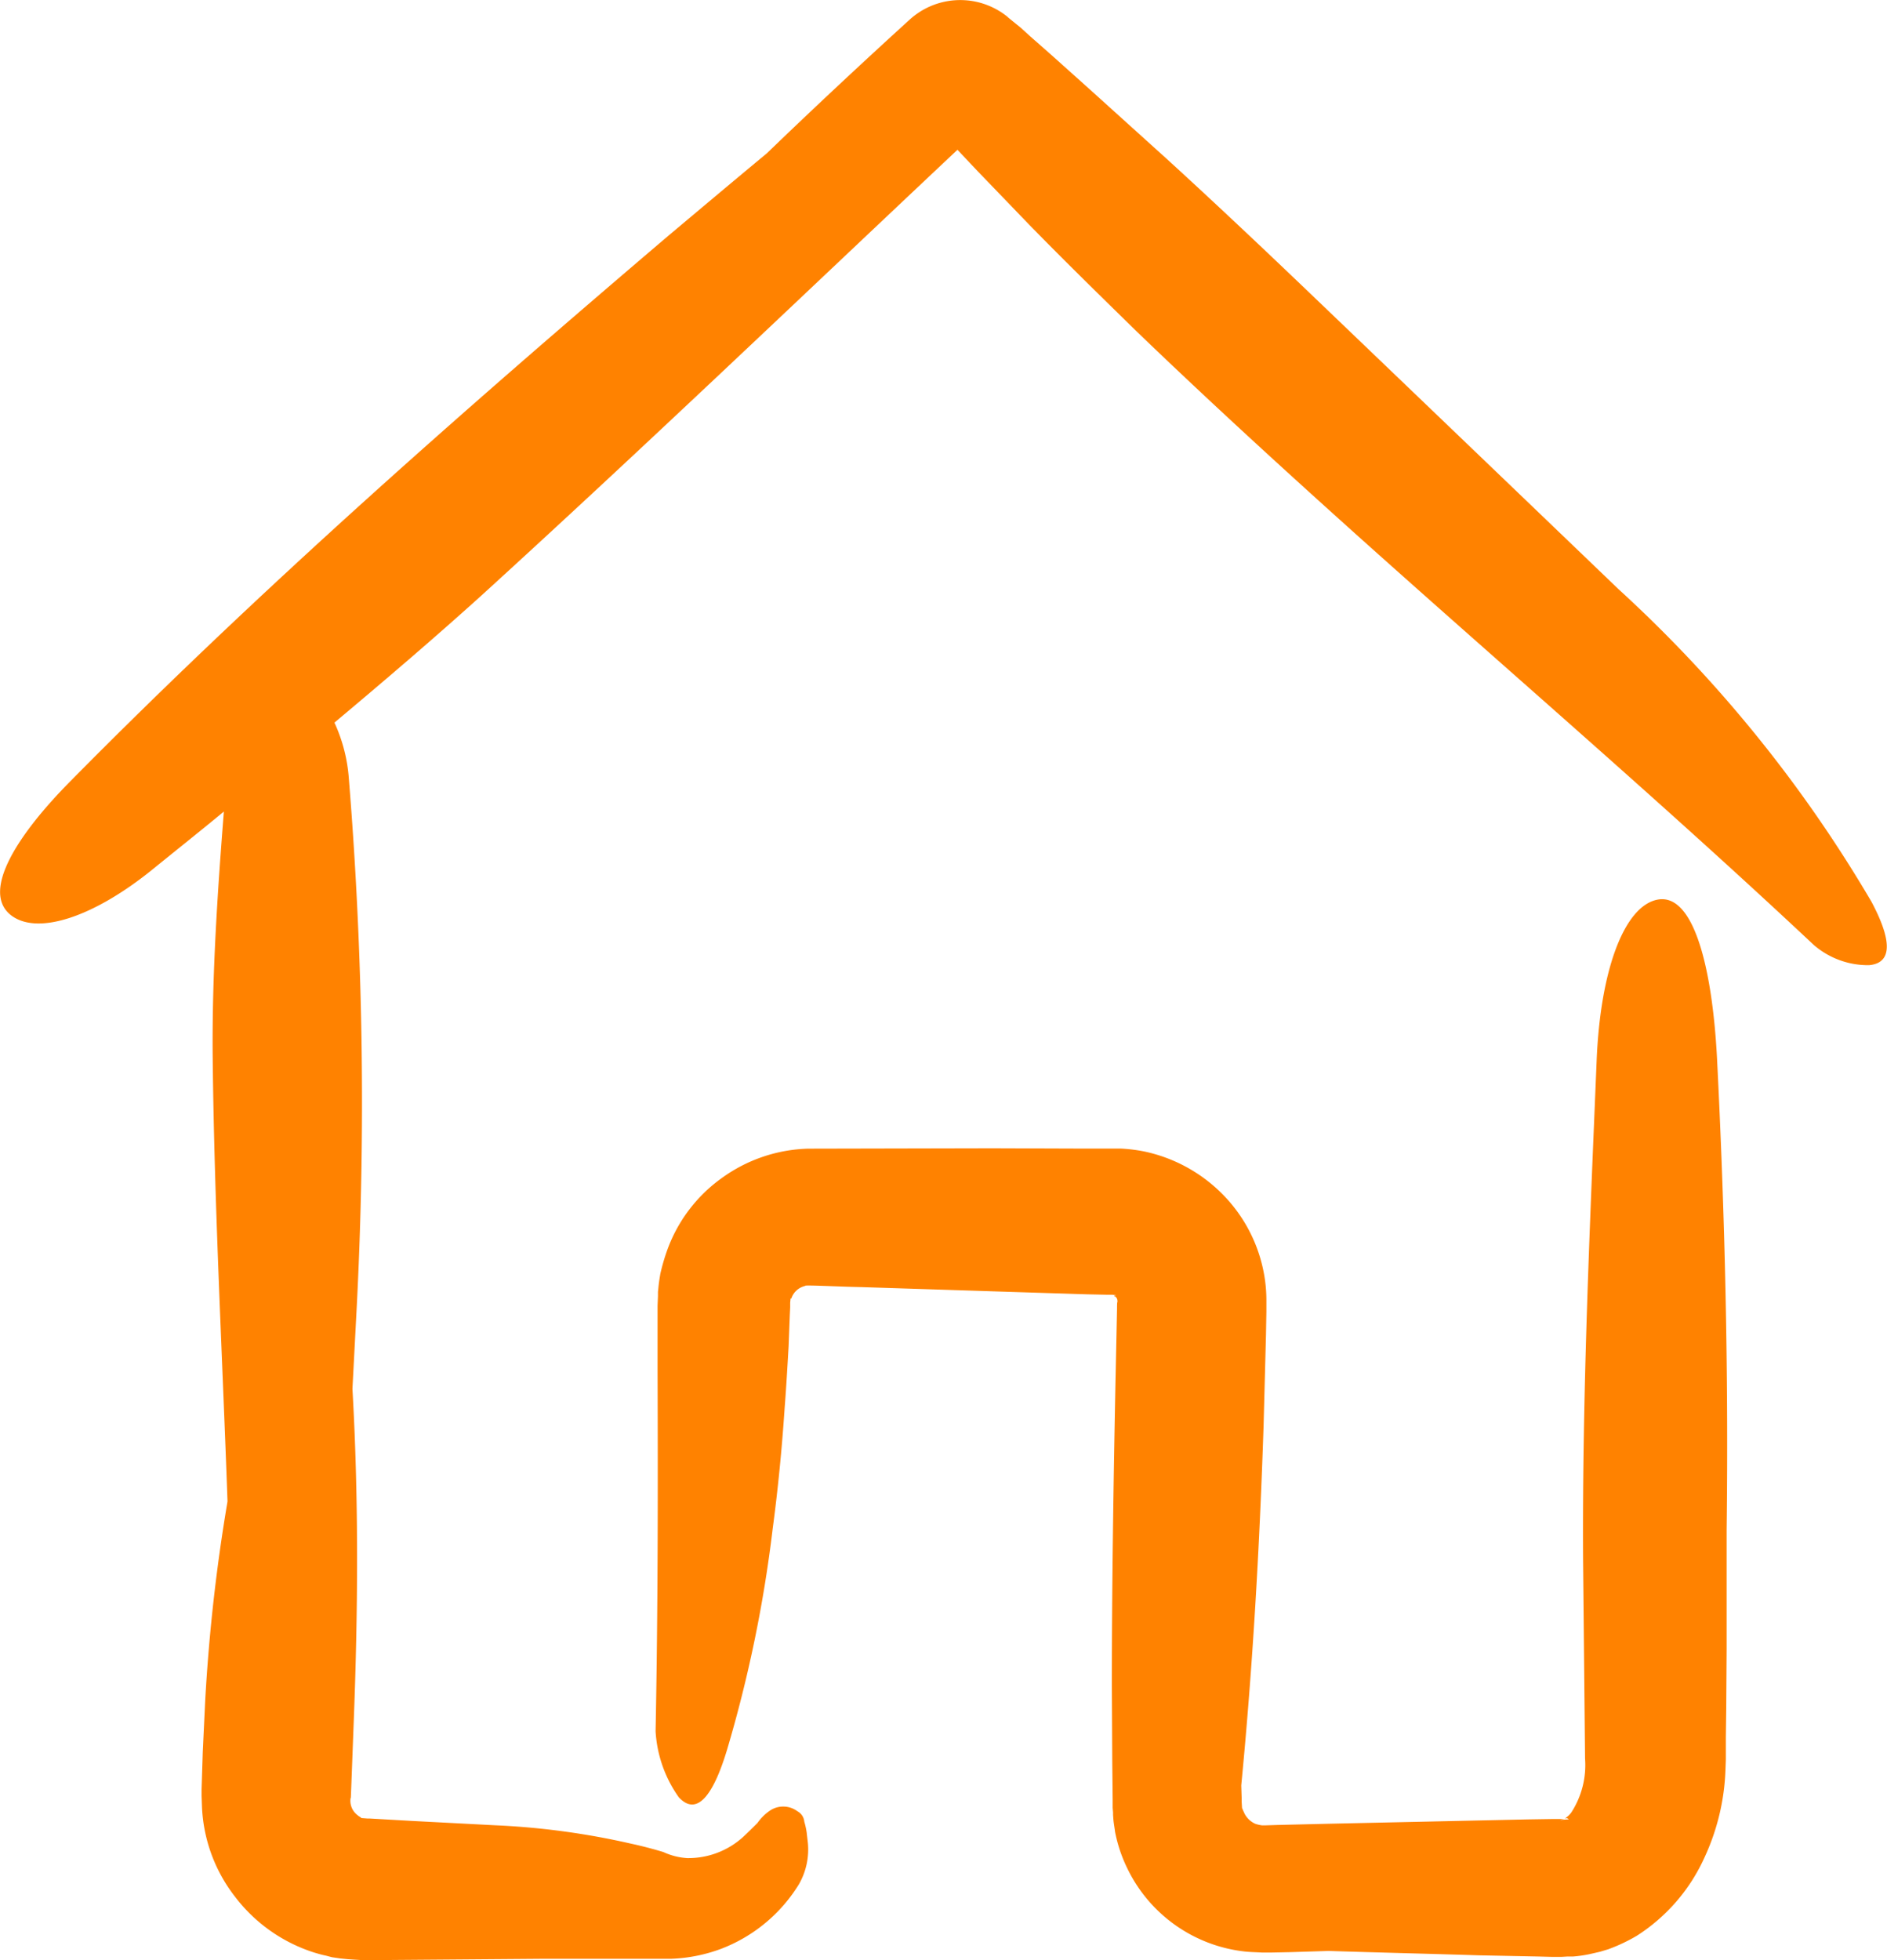
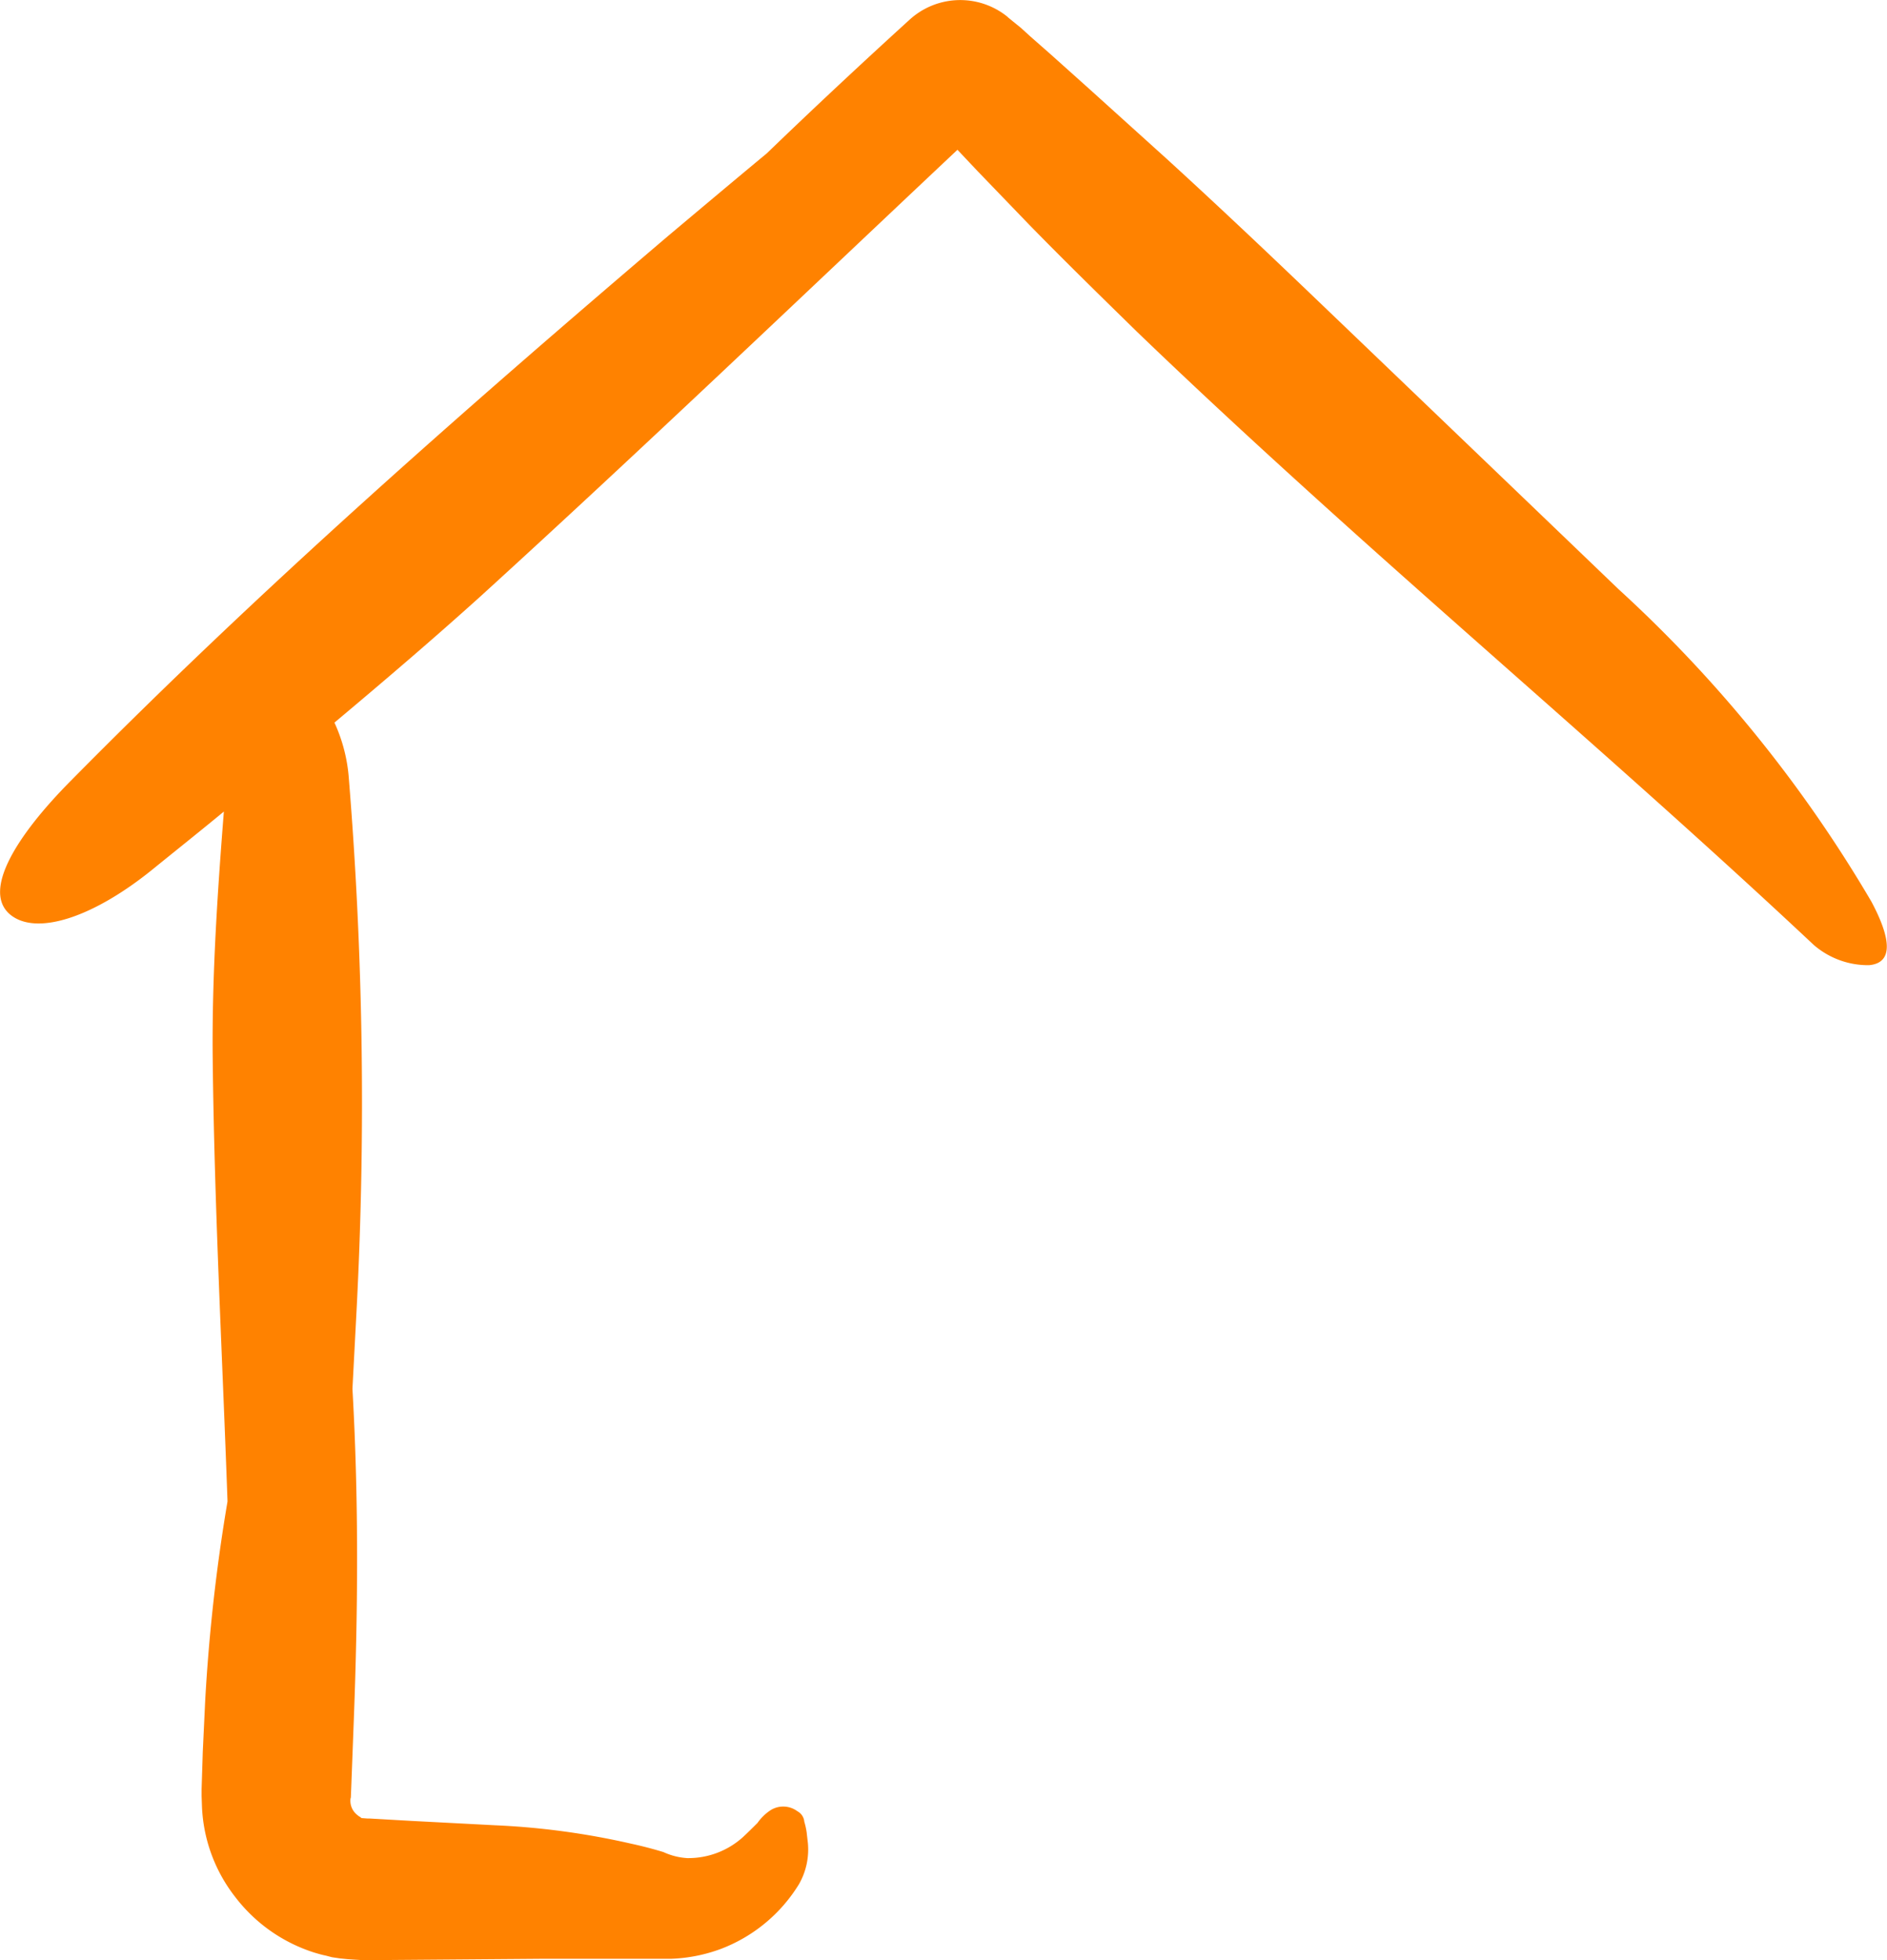
<svg xmlns="http://www.w3.org/2000/svg" width="23.804" height="24.714" viewBox="0 0 23.804 24.714">
  <g id="home" transform="translate(-9.022 0)">
    <g id="Group_2" data-name="Group 2" transform="translate(9.022 0)">
-       <path id="Path_3" data-name="Path 3" d="M186.386,226.851c-.061-1.13-.293-2.068-.746-1.987-.419.076-.726.877-.772,2.037-.086,2.083-.182,4.186-.171,6.274l.025,2.522a1.1,1.1,0,0,1-.171.676.264.264,0,0,1-.066.066c-.01.01-.015.01-.015.015h-.005c.005,0,.015-.005.02-.005a.03.03,0,0,1,.02.005c.005.005.02.01,0,.01l-.081.005h-.015c.025-.005-.055.01.05-.01h-.141l-.318.005-2.522.055-.63.015-.156.005h-.045a.428.428,0,0,1-.086-.02.285.285,0,0,1-.136-.131c-.005-.015-.015-.03-.02-.045-.01-.03,0,.01-.01-.025l-.005-.081h0v-.045l-.005-.156c.146-1.508.232-3.021.282-4.544l.03-1.14.005-.287V229.9a1.845,1.845,0,0,0-.025-.287,1.912,1.912,0,0,0-.514-1.019,1.958,1.958,0,0,0-1.009-.555,2.04,2.04,0,0,0-.287-.035h-.479L177.243,228l-2.32.005a1.945,1.945,0,0,0-1.094.373,1.914,1.914,0,0,0-.691.923,2.593,2.593,0,0,0-.081.282c-.01.061-.02.121-.025.182l-.005.045v.055l-.005.121v.787c.005,1.528.005,3.056-.025,4.579a1.6,1.6,0,0,0,.292.832c.247.267.454-.081.61-.6a16.755,16.755,0,0,0,.575-2.784c.066-.494.116-1,.151-1.523.02-.257.035-.519.05-.777l.015-.393.005-.1v-.02h0v-.04l.005-.05c0-.01.005,0,.005,0s0,.005.005-.005a.24.24,0,0,1,.176-.156c-.035-.015.419.01.706.015l1.9.061.948.03.237.005h.076l.055.005c-.005,0-.015.005-.02.005-.02-.005-.005.005-.005.005s.005.005.01.005l.015.015a.067.067,0,0,1,.015.04v.015c0,.015-.005-.02-.005.091l-.02.948c-.025,1.266-.045,2.537-.045,3.808l.005.953.005.474v.106l.005.061v.03l.005.066c.005.05.015.1.02.146a1.846,1.846,0,0,0,.151.454,1.875,1.875,0,0,0,1.468,1.054c.076.01.156.01.232.015h.126l.237-.005.479-.015c.63.02,1.261.035,1.891.055l.751.015.187.005h.106l.081-.005h.071a1.606,1.606,0,0,0,.207-.03l.131-.03.1-.03a2.182,2.182,0,0,0,.363-.171,2.289,2.289,0,0,0,.857-.993,2.851,2.851,0,0,0,.262-1.094l.005-.136v-.282l.005-.373.005-.746v-1.5C186.533,230.83,186.487,228.838,186.386,226.851Z" transform="translate(-164.727 -213.519)" fill="#ff8200" />
      <path id="Path_4" data-name="Path 4" d="M32.6,12.172c.333-.03.252-.383.03-.8A16.96,16.96,0,0,0,29.44,7.431Q27.549,5.616,25.653,3.8C25.017,3.19,24.382,2.59,23.736,2l-.978-.883L22.269.679,22.022.462,21.9.351,21.8.27,21.739.22l-.01-.01A.948.948,0,0,0,20.5.245c-.61.555-1.215,1.12-1.805,1.689-.414.343-.827.691-1.236,1.034-2.6,2.214-5.159,4.463-7.544,6.879-.681.686-1.125,1.392-.762,1.689.328.267,1.044.04,1.81-.585.292-.237.59-.474.883-.716-.081,1.029-.151,2.068-.141,3.1.02,1.866.121,3.732.187,5.6a22.422,22.422,0,0,0-.282,2.522l-.03.635-.01.318-.005.156v.081l.005.141a1.982,1.982,0,0,0,.419,1.135,2.025,2.025,0,0,0,.993.7c.05.015.1.03.151.04l.076.02.1.015.1.01.076.005.081.005h.373l.635-.005,1.276-.01h1.634a2,2,0,0,0,.635-.126,1.98,1.98,0,0,0,.983-.817.881.881,0,0,0,.111-.519c-.005-.045-.01-.086-.015-.131a.911.911,0,0,0-.03-.136.164.164,0,0,0-.086-.131.3.3,0,0,0-.338-.015.608.608,0,0,0-.166.161c-.061.061-.121.121-.187.182a1.027,1.027,0,0,1-.7.262.835.835,0,0,1-.3-.076q-.2-.061-.408-.106a9.552,9.552,0,0,0-1.715-.232l-1.054-.055-.524-.03h-.03l-.066-.005c-.03,0-.02-.005-.02-.005h.01a.208.208,0,0,1-.055-.035.226.226,0,0,1-.086-.2c0-.01.005-.015.005-.025l.005-.126.01-.262.02-.53c.055-1.407.066-2.814-.015-4.231l.055-1.049a50.317,50.317,0,0,0-.1-6.642,2.04,2.04,0,0,0-.182-.711c.625-.524,1.246-1.054,1.851-1.6C17.12,5.666,19.107,3.765,21.1,1.889l.252.267.661.686c.444.454.9.9,1.357,1.347.918.883,1.861,1.745,2.814,2.6C28.094,8.5,30.04,10.17,31.9,11.915A1.044,1.044,0,0,0,32.6,12.172Z" transform="translate(-9.022 0)" fill="#ff8200" />
    </g>
  </g>
</svg>